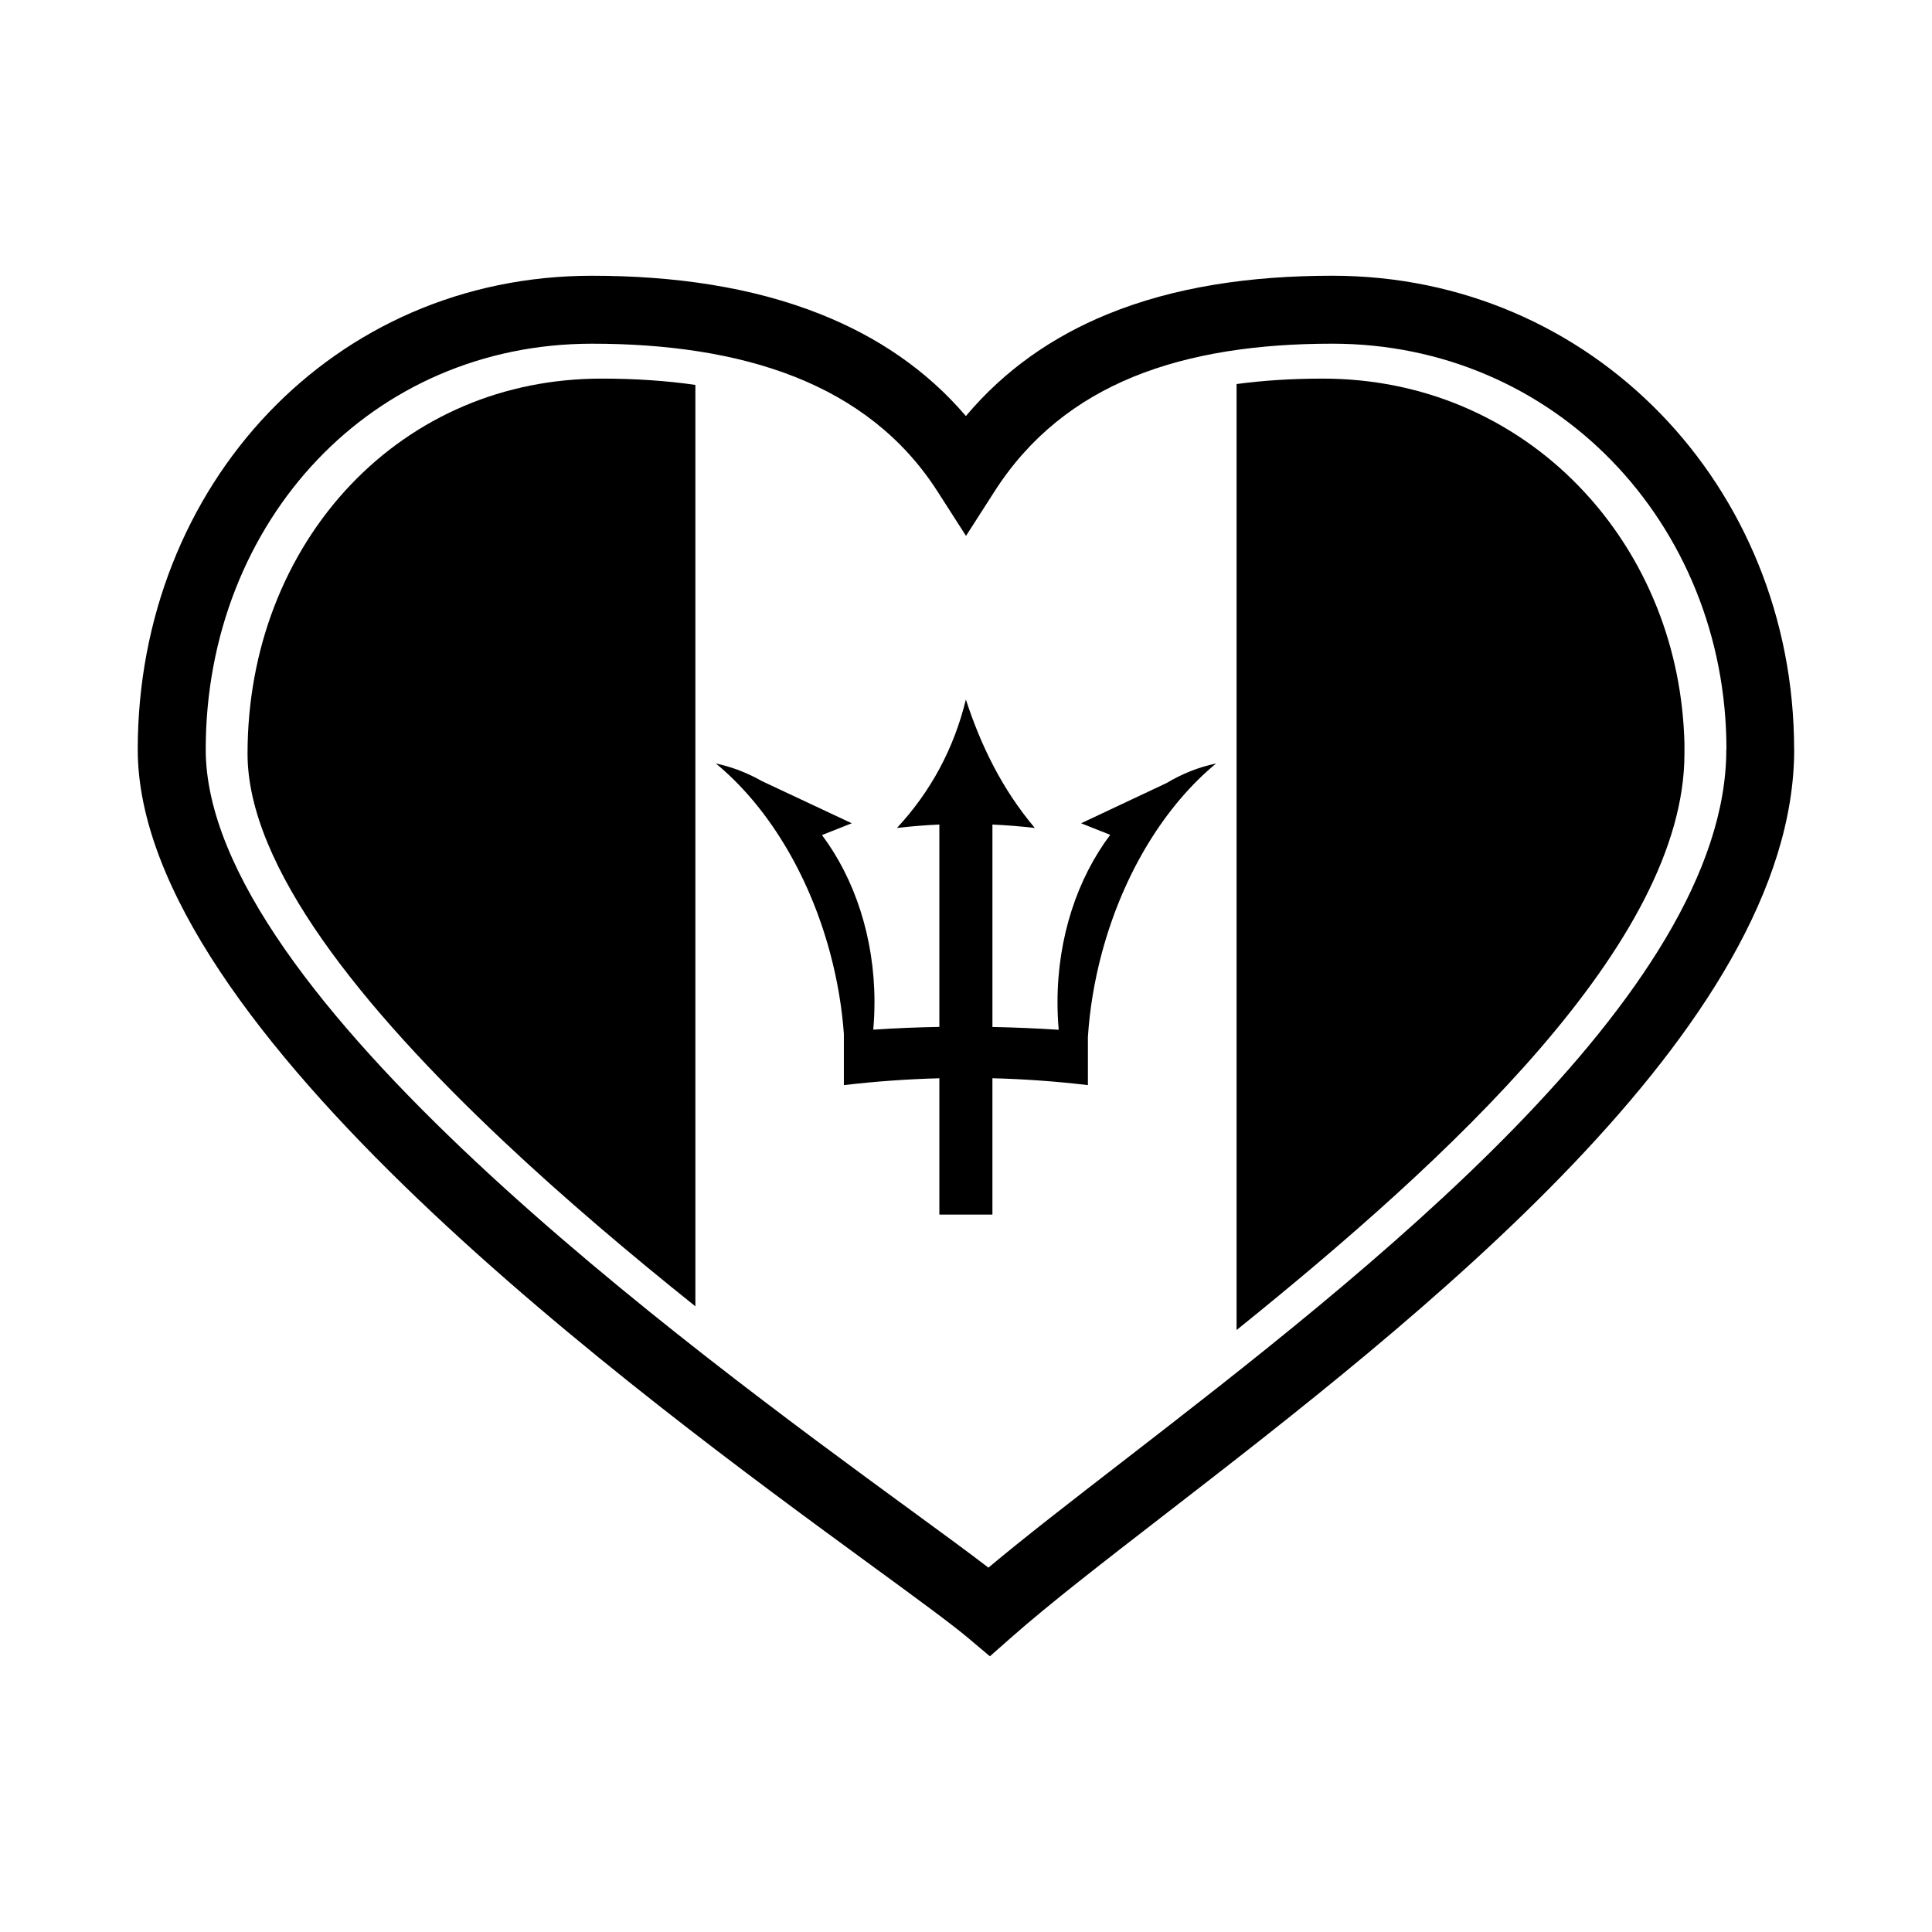
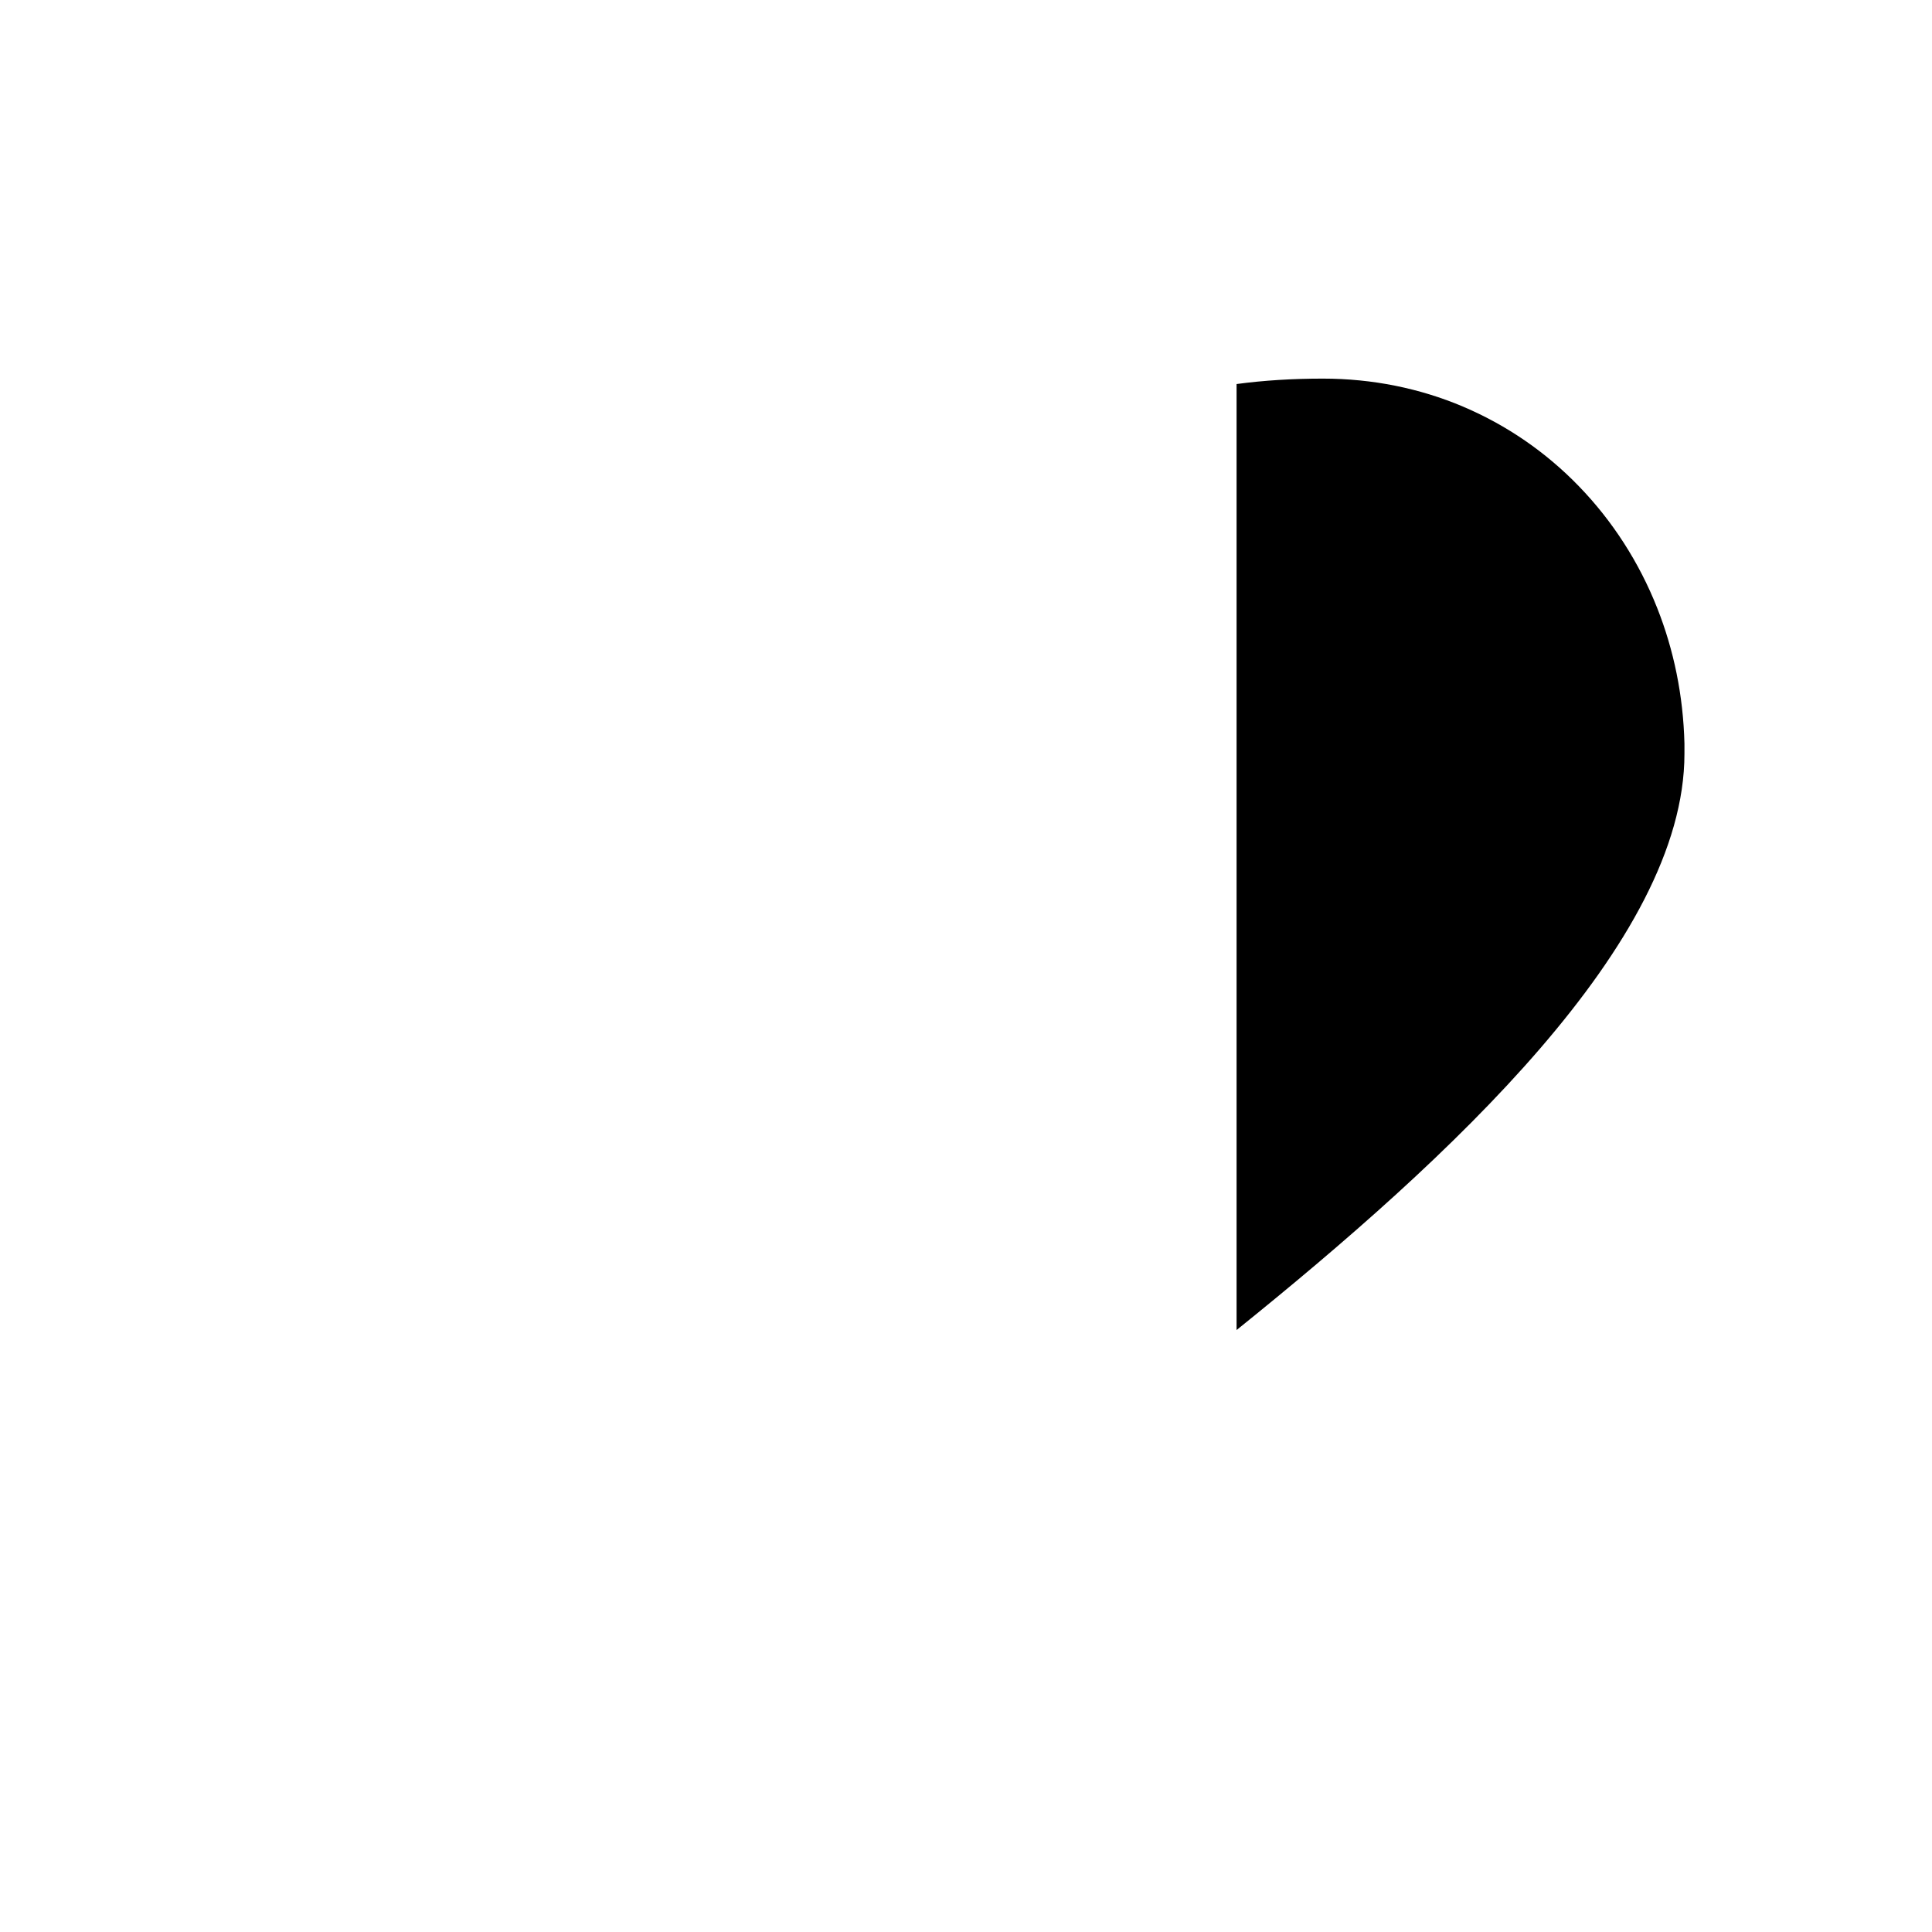
<svg xmlns="http://www.w3.org/2000/svg" fill="#000000" width="800px" height="800px" version="1.1" viewBox="144 144 512 512">
  <g fill-rule="evenodd">
    <path d="m531.55 251.68c-11.262-4.734-23.73-7.344-36.996-7.344-8 0-15.629 0.469-22.848 1.438v250.7c56.254-45.32 118.69-102.73 118.69-152.72v-2.699c-0.316-12.746-2.836-24.852-7.211-35.902-4.816-12.184-11.895-23.141-20.758-32.289-8.699-9-19.16-16.238-30.879-21.18z" />
-     <path d="m619.46 342.61c0-34.816-13.387-66.348-35.52-89.094-21.926-22.535-52.371-36.445-86.852-36.445-21.68 0-41.902 2.941-59.652 10.223-14.461 5.934-27.137 14.68-37.465 26.965-10.504-12.309-23.629-21.07-38.52-26.992-18.227-7.262-38.934-10.191-60.559-10.191-34.391 0-64.234 13.824-85.656 36.23-21.773 22.781-34.734 54.41-34.734 89.309 0 74.082 132.93 171.27 194.38 216.19 11.926 8.715 21.109 15.434 25.523 19.141l5.93 4.992 5.777-5.098c10.148-8.938 24.203-19.809 40.309-32.266 66.633-51.531 167.06-129.2 167.06-202.96zm-17.969 0c0 64.992-96.203 139.38-160.04 188.75-13.703 10.594-25.961 20.078-35.512 28.078-5.266-4.047-12.191-9.113-20.43-15.129-59.113-43.223-186.99-136.71-186.99-201.7 0-30.184 11.094-57.414 29.734-76.922 18.094-18.93 43.402-30.605 72.645-30.605 19.613 0 38.102 2.551 53.941 8.855 15.324 6.102 28.328 15.809 37.605 30.285l7.559 11.793 7.566-11.801c9.289-14.504 21.828-24.227 36.688-30.32 15.305-6.277 33.273-8.816 52.824-8.816 29.434 0 55.359 11.82 73.984 30.961 18.977 19.5 30.461 46.598 30.461 76.566z" />
-     <path d="m430.5 362.18 7.719 3.059c-8.656 11.508-13.969 27.137-13.969 44.355 0 2.469 0.109 4.914 0.316 7.305-5.812-0.371-11.668-0.625-17.562-0.742v-53.641c3.75 0.168 7.488 0.469 11.234 0.898-8.699-10.297-14.309-21.879-18.27-34.023-3.188 13.008-9.285 24.344-18.262 34.023 3.742-0.438 7.488-0.734 11.234-0.902v53.629c-5.805 0.105-11.645 0.336-17.516 0.73 0.211-2.394 0.324-4.82 0.324-7.281 0-17.184-5.297-32.781-13.914-44.289l7.891-3.125-23.789-11.164c-1.988-1.133-4.055-2.102-6.172-2.902l-0.406-0.195 0.047 0.055c-1.855-0.676-3.75-1.223-5.684-1.629 13.262 10.922 24.504 28.703 30.277 50.25 1.945 7.266 3.141 14.465 3.637 21.426v13.551c8.434-0.988 16.871-1.594 25.305-1.812v36.117h14.062v-36.125c8.438 0.215 16.871 0.82 25.305 1.82v-12.762c0.465-7.219 1.672-14.688 3.688-22.223 5.773-21.547 17.02-39.324 30.285-50.25-4.625 0.961-9.043 2.742-13.156 5.199z" />
-     <path d="m267.05 251.56c-11.48 4.856-21.652 12.016-30.113 20.906-8.676 9.125-15.574 20.078-20.262 32.289-4.586 11.93-7.074 25.109-7.074 39 0 29.871 30.309 67.312 67.621 102.48 16.309 15.375 33.957 30.277 51.062 43.957l-0.004-244.19c-7.859-1.129-16.172-1.668-24.816-1.668-13.168 0-25.426 2.566-36.414 7.227z" />
  </g>
</svg>